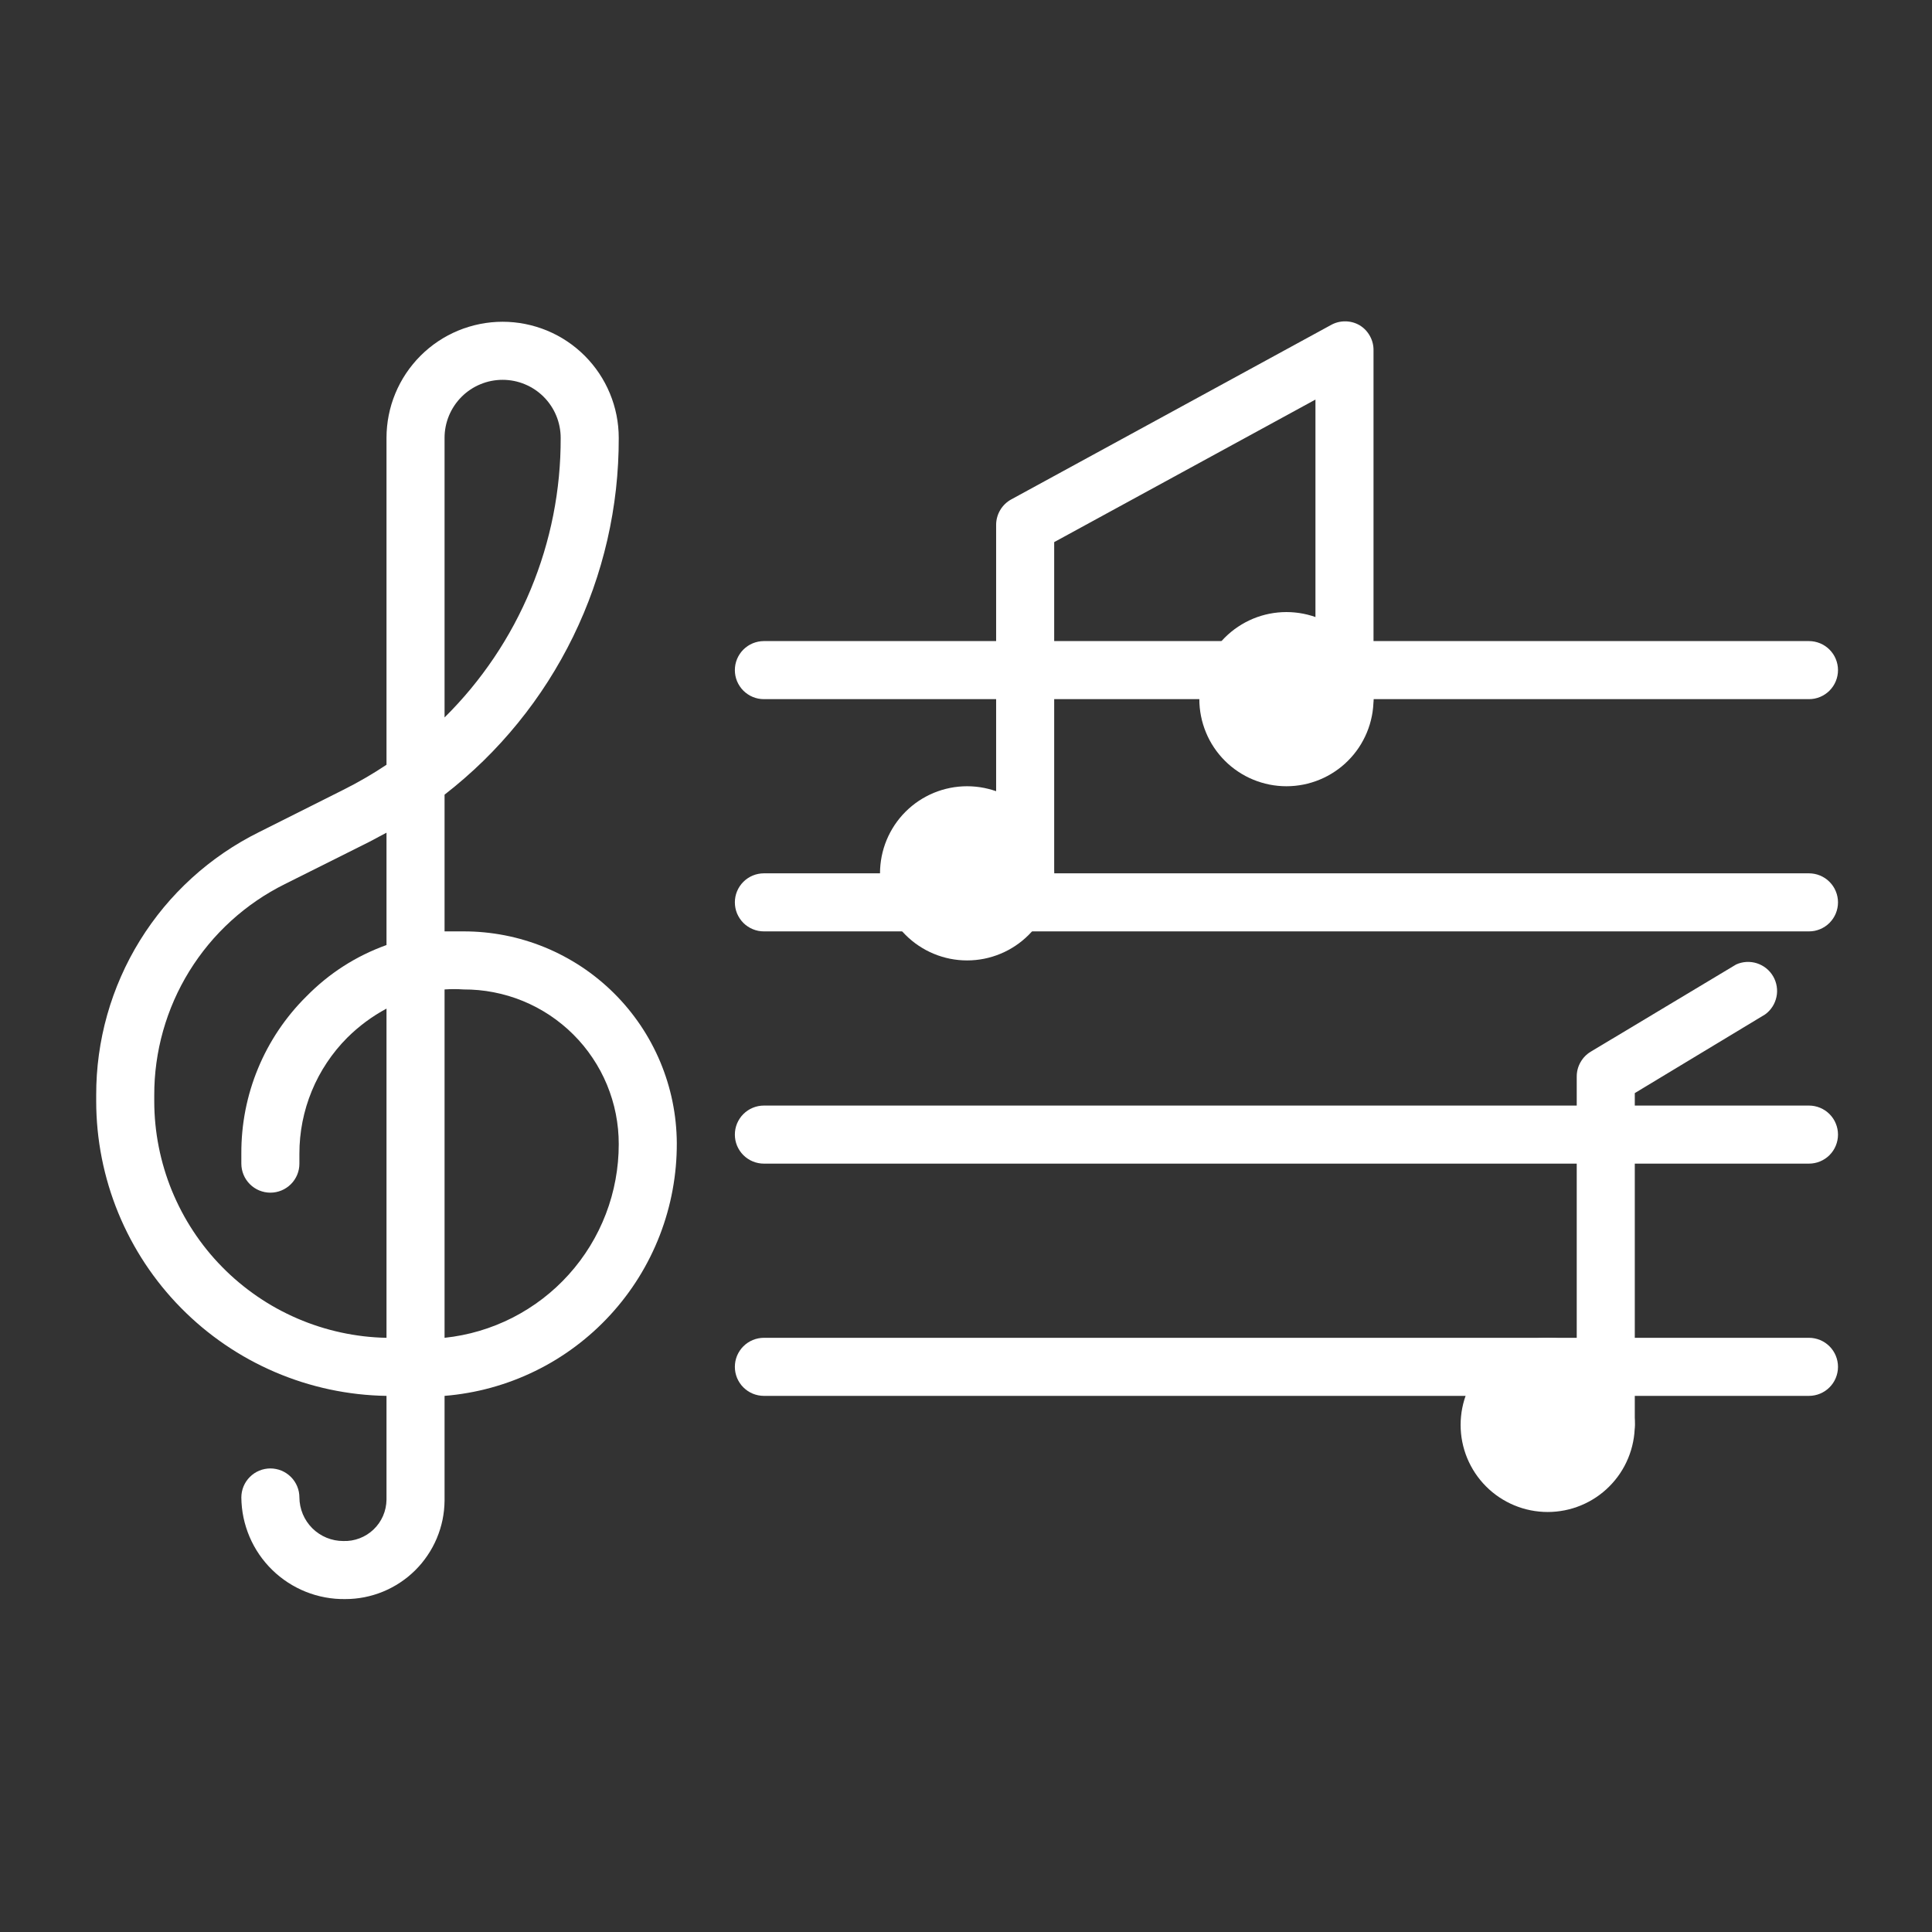
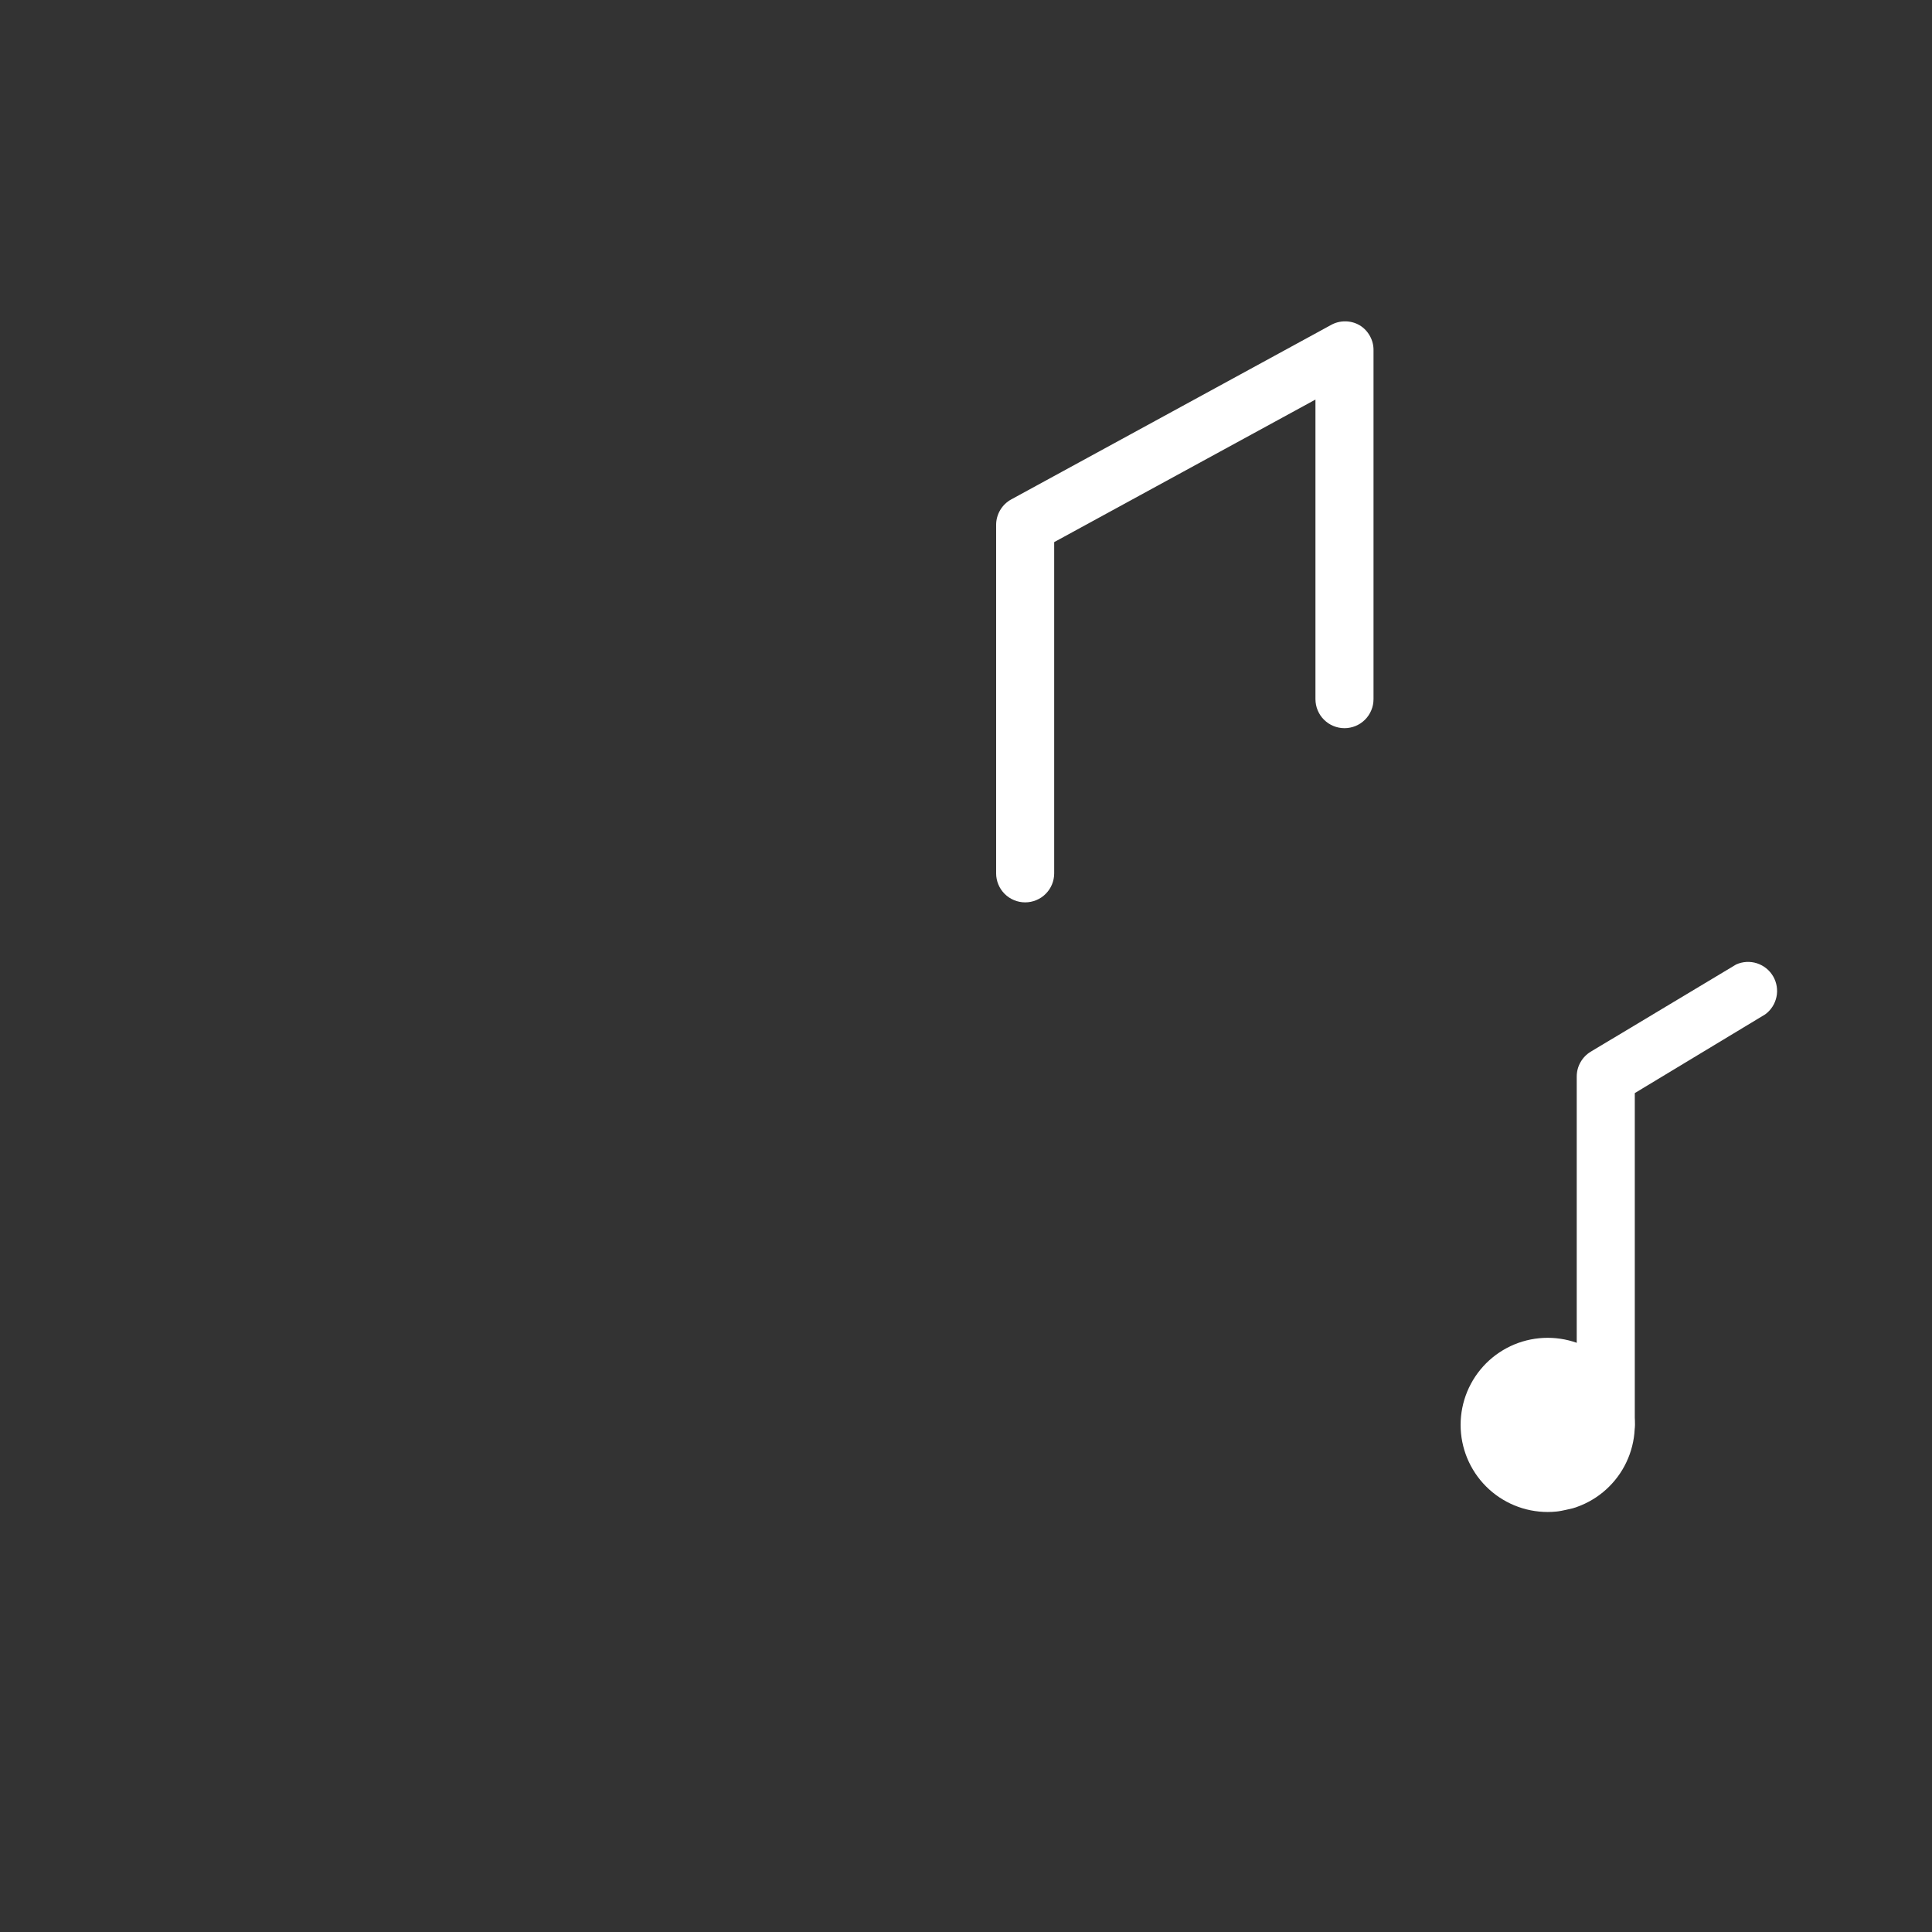
<svg xmlns="http://www.w3.org/2000/svg" width="500" zoomAndPan="magnify" viewBox="0 0 375 375" height="500" preserveAspectRatio="xMidYMid meet" version="1.0">
  <rect x="0" y="0" width="375" height="375" fill="#333333" stroke="none" />
  <defs>
    <clipPath id="d7886a9383">
      <path d="M 18 62 L 132 62 L 132 311 L 18 311 Z M 18 62 " clip-rule="nonzero" />
    </clipPath>
    <clipPath id="2a56c0b8ac">
      <path d="M 67.016 310.379 C 66.363 310.391 65.711 310.367 65.059 310.312 C 64.406 310.258 63.762 310.168 63.117 310.051 C 62.477 309.934 61.84 309.781 61.211 309.602 C 60.582 309.418 59.965 309.207 59.359 308.965 C 58.75 308.723 58.156 308.449 57.578 308.148 C 56.996 307.848 56.434 307.52 55.883 307.16 C 55.336 306.805 54.809 306.422 54.297 306.012 C 53.785 305.605 53.297 305.172 52.832 304.715 C 52.363 304.258 51.918 303.777 51.5 303.277 C 51.078 302.777 50.684 302.258 50.312 301.715 C 49.945 301.176 49.605 300.621 49.289 300.047 C 48.977 299.473 48.691 298.887 48.434 298.285 C 48.18 297.684 47.953 297.07 47.758 296.445 C 47.562 295.82 47.395 295.191 47.262 294.551 C 47.129 293.91 47.027 293.266 46.957 292.613 C 46.887 291.965 46.852 291.312 46.844 290.66 C 46.844 290.289 46.883 289.922 46.953 289.559 C 47.027 289.195 47.133 288.844 47.273 288.504 C 47.414 288.16 47.59 287.836 47.793 287.527 C 48 287.223 48.234 286.938 48.496 286.676 C 48.758 286.414 49.043 286.18 49.348 285.973 C 49.656 285.77 49.98 285.594 50.324 285.453 C 50.664 285.312 51.02 285.203 51.379 285.133 C 51.742 285.059 52.109 285.023 52.48 285.023 C 52.852 285.023 53.215 285.059 53.578 285.133 C 53.941 285.203 54.293 285.312 54.637 285.453 C 54.977 285.594 55.305 285.77 55.609 285.973 C 55.918 286.18 56.203 286.414 56.465 286.676 C 56.727 286.938 56.961 287.223 57.164 287.527 C 57.371 287.836 57.543 288.16 57.688 288.504 C 57.828 288.844 57.934 289.195 58.008 289.559 C 58.078 289.922 58.113 290.289 58.113 290.66 C 58.117 291.215 58.176 291.766 58.289 292.312 C 58.398 292.855 58.562 293.383 58.777 293.898 C 58.992 294.41 59.258 294.898 59.566 295.359 C 59.879 295.82 60.23 296.246 60.625 296.641 C 61.02 297.031 61.449 297.383 61.914 297.688 C 62.375 297.996 62.867 298.258 63.379 298.469 C 63.895 298.68 64.426 298.84 64.969 298.949 C 65.516 299.059 66.066 299.109 66.621 299.109 C 67.164 299.129 67.699 299.094 68.23 299.008 C 68.766 298.918 69.285 298.777 69.789 298.586 C 70.293 298.395 70.773 298.156 71.23 297.867 C 71.688 297.578 72.113 297.25 72.504 296.875 C 72.895 296.504 73.246 296.094 73.555 295.652 C 73.863 295.211 74.125 294.742 74.344 294.246 C 74.559 293.75 74.723 293.238 74.836 292.711 C 74.949 292.184 75.012 291.648 75.02 291.109 L 75.02 270.938 C 73.164 270.91 71.316 270.789 69.473 270.582 C 67.629 270.371 65.801 270.074 63.984 269.688 C 62.172 269.301 60.379 268.824 58.609 268.266 C 56.844 267.703 55.105 267.059 53.398 266.328 C 51.695 265.598 50.027 264.789 48.402 263.898 C 46.773 263.004 45.195 262.035 43.664 260.992 C 42.129 259.945 40.652 258.828 39.227 257.641 C 37.805 256.449 36.441 255.195 35.141 253.875 C 33.836 252.555 32.602 251.172 31.434 249.73 C 30.266 248.289 29.172 246.793 28.148 245.246 C 27.129 243.699 26.184 242.105 25.316 240.465 C 24.449 238.824 23.66 237.145 22.957 235.43 C 22.254 233.715 21.633 231.969 21.098 230.191 C 20.566 228.414 20.117 226.617 19.758 224.797 C 19.398 222.977 19.129 221.145 18.945 219.297 C 18.766 217.449 18.672 215.602 18.672 213.746 L 18.672 212.617 C 18.664 209.977 18.836 207.344 19.195 204.727 C 19.551 202.109 20.09 199.527 20.809 196.984 C 21.527 194.441 22.418 191.961 23.484 189.543 C 24.547 187.121 25.773 184.789 27.164 182.543 C 28.555 180.293 30.094 178.156 31.781 176.121 C 33.473 174.09 35.293 172.184 37.25 170.406 C 39.203 168.629 41.273 166.992 43.457 165.504 C 45.637 164.016 47.914 162.684 50.281 161.512 L 66.566 153.34 C 69.484 151.883 72.305 150.25 75.02 148.438 L 75.02 84.992 C 75.02 84.254 75.055 83.52 75.129 82.781 C 75.199 82.047 75.309 81.32 75.453 80.594 C 75.598 79.871 75.773 79.156 75.988 78.449 C 76.203 77.742 76.453 77.051 76.734 76.367 C 77.016 75.684 77.332 75.02 77.68 74.367 C 78.027 73.715 78.406 73.086 78.816 72.469 C 79.227 71.855 79.668 71.266 80.137 70.695 C 80.602 70.125 81.098 69.578 81.621 69.055 C 82.141 68.531 82.688 68.039 83.258 67.57 C 83.828 67.102 84.422 66.66 85.035 66.25 C 85.648 65.84 86.281 65.461 86.934 65.113 C 87.582 64.766 88.25 64.453 88.934 64.168 C 89.613 63.887 90.309 63.637 91.016 63.426 C 91.723 63.211 92.438 63.031 93.16 62.887 C 93.883 62.742 94.613 62.633 95.348 62.562 C 96.082 62.488 96.82 62.453 97.559 62.453 C 98.297 62.453 99.031 62.488 99.766 62.562 C 100.5 62.633 101.23 62.742 101.953 62.887 C 102.68 63.031 103.395 63.211 104.102 63.426 C 104.805 63.637 105.5 63.887 106.184 64.168 C 106.863 64.453 107.531 64.766 108.184 65.113 C 108.832 65.461 109.465 65.84 110.078 66.25 C 110.691 66.66 111.285 67.102 111.855 67.57 C 112.426 68.039 112.973 68.531 113.496 69.055 C 114.016 69.578 114.512 70.125 114.98 70.695 C 115.449 71.266 115.887 71.855 116.297 72.469 C 116.707 73.086 117.086 73.715 117.434 74.367 C 117.781 75.02 118.098 75.684 118.379 76.367 C 118.664 77.051 118.91 77.742 119.125 78.449 C 119.34 79.156 119.52 79.871 119.664 80.594 C 119.809 81.32 119.914 82.047 119.988 82.781 C 120.059 83.52 120.098 84.254 120.098 84.992 C 120.105 88.32 119.926 91.641 119.559 94.949 C 119.188 98.258 118.629 101.535 117.887 104.781 C 117.141 108.023 116.215 111.215 115.105 114.355 C 113.996 117.492 112.711 120.559 111.25 123.551 C 109.789 126.543 108.16 129.441 106.371 132.246 C 104.578 135.051 102.633 137.746 100.531 140.328 C 98.43 142.914 96.188 145.367 93.809 147.695 C 91.426 150.02 88.918 152.203 86.289 154.242 L 86.289 180.781 C 87.473 180.781 88.711 180.781 89.949 180.781 C 91.301 180.777 92.648 180.84 93.992 180.969 C 95.336 181.098 96.672 181.293 97.996 181.551 C 99.32 181.809 100.633 182.133 101.926 182.523 C 103.219 182.91 104.488 183.359 105.738 183.871 C 106.988 184.383 108.211 184.957 109.402 185.59 C 110.598 186.223 111.754 186.91 112.883 187.656 C 114.008 188.402 115.094 189.203 116.141 190.055 C 117.188 190.906 118.191 191.809 119.148 192.758 C 120.109 193.711 121.02 194.707 121.879 195.746 C 122.738 196.785 123.547 197.867 124.305 198.984 C 125.059 200.105 125.758 201.258 126.398 202.445 C 127.043 203.637 127.625 204.852 128.148 206.098 C 128.668 207.34 129.129 208.609 129.527 209.898 C 129.926 211.191 130.262 212.496 130.531 213.82 C 130.801 215.145 131.008 216.477 131.145 217.82 C 131.285 219.16 131.359 220.508 131.367 221.859 C 131.371 223.387 131.309 224.91 131.172 226.434 C 131.035 227.953 130.828 229.465 130.551 230.969 C 130.277 232.469 129.93 233.957 129.512 235.426 C 129.098 236.895 128.613 238.344 128.062 239.77 C 127.512 241.191 126.895 242.59 126.211 243.957 C 125.531 245.324 124.785 246.656 123.98 247.953 C 123.172 249.25 122.309 250.508 121.383 251.723 C 120.461 252.941 119.48 254.109 118.449 255.234 C 117.414 256.359 116.332 257.434 115.199 258.457 C 114.062 259.48 112.887 260.449 111.66 261.363 C 110.438 262.277 109.172 263.133 107.867 263.93 C 106.562 264.723 105.227 265.457 103.852 266.125 C 102.48 266.797 101.078 267.402 99.648 267.941 C 98.219 268.48 96.77 268.949 95.297 269.355 C 93.824 269.758 92.332 270.094 90.828 270.355 C 89.324 270.621 87.812 270.816 86.289 270.938 L 86.289 291.277 C 86.281 291.906 86.246 292.531 86.18 293.156 C 86.113 293.781 86.016 294.398 85.891 295.016 C 85.762 295.629 85.605 296.234 85.418 296.836 C 85.23 297.434 85.016 298.023 84.773 298.602 C 84.527 299.18 84.258 299.746 83.957 300.297 C 83.66 300.848 83.332 301.383 82.98 301.902 C 82.629 302.422 82.254 302.926 81.855 303.41 C 81.453 303.891 81.031 304.355 80.586 304.797 C 80.141 305.238 79.672 305.656 79.188 306.055 C 78.699 306.449 78.195 306.82 77.672 307.168 C 77.148 307.516 76.609 307.836 76.055 308.129 C 75.5 308.426 74.934 308.691 74.352 308.93 C 73.773 309.168 73.184 309.379 72.582 309.559 C 71.98 309.742 71.371 309.891 70.758 310.016 C 70.141 310.137 69.52 310.227 68.895 310.289 C 68.27 310.352 67.645 310.379 67.016 310.379 Z M 75.02 161.625 L 71.637 163.426 L 55.297 171.598 C 53.398 172.539 51.574 173.609 49.824 174.805 C 48.07 176.004 46.414 177.316 44.844 178.742 C 43.277 180.172 41.816 181.699 40.461 183.332 C 39.109 184.965 37.875 186.684 36.758 188.484 C 35.645 190.289 34.66 192.16 33.805 194.102 C 32.953 196.043 32.238 198.035 31.66 200.074 C 31.082 202.113 30.652 204.188 30.363 206.285 C 30.074 208.387 29.934 210.496 29.941 212.617 L 29.941 213.746 C 29.941 215.23 30.016 216.715 30.16 218.191 C 30.305 219.672 30.523 221.141 30.812 222.598 C 31.098 224.055 31.457 225.496 31.883 226.918 C 32.312 228.344 32.805 229.742 33.367 231.117 C 33.934 232.492 34.559 233.836 35.254 235.152 C 35.945 236.465 36.703 237.746 37.52 238.984 C 38.336 240.227 39.211 241.426 40.145 242.582 C 41.078 243.738 42.066 244.848 43.109 245.906 C 44.148 246.969 45.238 247.977 46.379 248.93 C 47.516 249.883 48.699 250.781 49.922 251.621 C 51.148 252.461 52.414 253.242 53.715 253.961 C 55.016 254.676 56.348 255.328 57.715 255.918 C 59.078 256.508 60.469 257.027 61.883 257.48 C 63.297 257.934 64.73 258.32 66.184 258.633 C 67.637 258.949 69.102 259.191 70.574 259.367 C 72.051 259.539 73.531 259.641 75.02 259.668 L 75.02 195.77 C 72.211 197.281 69.676 199.16 67.41 201.406 C 65.934 202.887 64.617 204.496 63.457 206.238 C 62.297 207.977 61.316 209.816 60.52 211.75 C 59.723 213.684 59.121 215.676 58.715 217.727 C 58.312 219.781 58.109 221.852 58.113 223.945 L 58.113 225.859 C 58.113 226.23 58.078 226.598 58.008 226.961 C 57.934 227.32 57.828 227.676 57.688 228.016 C 57.543 228.359 57.371 228.684 57.164 228.992 C 56.961 229.297 56.727 229.582 56.465 229.844 C 56.203 230.105 55.918 230.34 55.609 230.543 C 55.305 230.75 54.977 230.926 54.637 231.066 C 54.293 231.207 53.941 231.312 53.578 231.387 C 53.215 231.457 52.852 231.496 52.48 231.496 C 52.109 231.496 51.742 231.457 51.379 231.387 C 51.02 231.312 50.664 231.207 50.324 231.066 C 49.98 230.926 49.656 230.75 49.348 230.543 C 49.043 230.34 48.758 230.105 48.496 229.844 C 48.234 229.582 48 229.297 47.793 228.988 C 47.59 228.684 47.414 228.359 47.273 228.016 C 47.133 227.676 47.027 227.32 46.953 226.961 C 46.883 226.598 46.844 226.23 46.844 225.859 L 46.844 223.887 C 46.832 221.055 47.098 218.25 47.641 215.469 C 48.188 212.691 49 209.992 50.086 207.375 C 51.168 204.758 52.5 202.273 54.078 199.922 C 55.66 197.57 57.453 195.398 59.469 193.402 C 63.895 188.898 69.078 185.574 75.02 183.43 Z M 86.289 192.051 L 86.289 259.668 C 87.438 259.547 88.578 259.375 89.711 259.148 C 90.844 258.926 91.961 258.648 93.07 258.32 C 94.176 257.992 95.266 257.613 96.34 257.184 C 97.41 256.758 98.461 256.281 99.492 255.758 C 100.52 255.23 101.523 254.66 102.496 254.043 C 103.473 253.43 104.422 252.77 105.336 252.066 C 106.254 251.363 107.133 250.617 107.98 249.836 C 108.828 249.051 109.641 248.23 110.41 247.371 C 111.184 246.512 111.914 245.621 112.605 244.695 C 113.297 243.77 113.941 242.812 114.547 241.828 C 115.148 240.844 115.703 239.832 116.215 238.797 C 116.723 237.762 117.188 236.703 117.598 235.625 C 118.012 234.547 118.375 233.453 118.688 232.34 C 119 231.23 119.262 230.105 119.469 228.969 C 119.68 227.836 119.836 226.691 119.941 225.543 C 120.047 224.391 120.098 223.238 120.098 222.086 C 120.098 221.098 120.051 220.113 119.957 219.133 C 119.859 218.148 119.719 217.176 119.527 216.207 C 119.336 215.238 119.098 214.285 118.809 213.34 C 118.523 212.395 118.191 211.469 117.816 210.555 C 117.438 209.645 117.016 208.754 116.551 207.883 C 116.086 207.016 115.578 206.172 115.027 205.352 C 114.48 204.531 113.891 203.738 113.266 202.977 C 112.637 202.215 111.977 201.488 111.277 200.793 C 110.578 200.094 109.848 199.434 109.082 198.812 C 108.32 198.188 107.527 197.602 106.703 197.055 C 105.883 196.512 105.035 196.008 104.164 195.543 C 103.293 195.082 102.398 194.664 101.488 194.289 C 100.574 193.914 99.645 193.586 98.699 193.305 C 97.754 193.023 96.797 192.789 95.828 192.602 C 94.859 192.41 93.887 192.273 92.902 192.18 C 91.922 192.09 90.938 192.047 89.949 192.051 C 88.73 191.965 87.508 191.965 86.289 192.051 Z M 97.559 73.723 C 96.816 73.723 96.086 73.797 95.359 73.938 C 94.633 74.082 93.93 74.297 93.246 74.582 C 92.562 74.863 91.91 75.211 91.297 75.621 C 90.68 76.031 90.113 76.5 89.59 77.023 C 89.066 77.547 88.598 78.117 88.188 78.73 C 87.777 79.348 87.43 79.996 87.145 80.68 C 86.863 81.363 86.648 82.066 86.504 82.793 C 86.359 83.52 86.289 84.254 86.289 84.992 L 86.289 139.254 C 88.078 137.484 89.773 135.633 91.379 133.695 C 92.98 131.754 94.488 129.742 95.891 127.656 C 97.297 125.57 98.594 123.418 99.785 121.199 C 100.973 118.984 102.051 116.715 103.016 114.391 C 103.98 112.066 104.828 109.703 105.559 107.293 C 106.289 104.887 106.898 102.449 107.387 99.98 C 107.875 97.512 108.238 95.027 108.48 92.523 C 108.719 90.02 108.836 87.508 108.828 84.992 C 108.828 84.254 108.754 83.52 108.609 82.793 C 108.465 82.066 108.254 81.363 107.969 80.68 C 107.688 79.996 107.34 79.348 106.926 78.73 C 106.516 78.117 106.051 77.547 105.527 77.023 C 105.004 76.5 104.434 76.031 103.82 75.621 C 103.203 75.211 102.555 74.863 101.871 74.582 C 101.188 74.297 100.48 74.082 99.758 73.938 C 99.031 73.797 98.297 73.723 97.559 73.723 Z M 97.559 73.723 " clip-rule="nonzero" />
    </clipPath>
    <clipPath id="d3a12cb26f">
      <path d="M 170 152 L 205 152 L 205 187 L 170 187 Z M 170 152 " clip-rule="nonzero" />
    </clipPath>
    <clipPath id="7e590dba3d">
-       <path d="M 204.617 169.512 C 204.617 170.066 204.59 170.617 204.535 171.168 C 204.48 171.719 204.398 172.27 204.293 172.812 C 204.184 173.355 204.051 173.891 203.891 174.418 C 203.727 174.949 203.543 175.469 203.332 175.98 C 203.117 176.492 202.883 176.992 202.621 177.48 C 202.359 177.969 202.074 178.445 201.77 178.902 C 201.461 179.363 201.133 179.809 200.781 180.238 C 200.43 180.664 200.059 181.074 199.664 181.465 C 199.273 181.855 198.863 182.23 198.438 182.578 C 198.008 182.93 197.566 183.262 197.105 183.566 C 196.645 183.875 196.168 184.16 195.68 184.422 C 195.191 184.684 194.691 184.918 194.184 185.129 C 193.672 185.344 193.148 185.527 192.621 185.688 C 192.09 185.852 191.555 185.984 191.012 186.094 C 190.469 186.199 189.922 186.281 189.371 186.336 C 188.82 186.391 188.266 186.418 187.711 186.418 C 187.16 186.418 186.605 186.391 186.055 186.336 C 185.504 186.281 184.957 186.199 184.414 186.094 C 183.871 185.984 183.336 185.852 182.805 185.688 C 182.277 185.527 181.754 185.344 181.242 185.129 C 180.73 184.918 180.234 184.684 179.746 184.422 C 179.258 184.16 178.781 183.875 178.32 183.566 C 177.859 183.262 177.418 182.93 176.988 182.578 C 176.562 182.23 176.152 181.855 175.762 181.465 C 175.367 181.074 174.996 180.664 174.645 180.238 C 174.293 179.809 173.965 179.363 173.656 178.902 C 173.352 178.445 173.066 177.969 172.805 177.48 C 172.543 176.992 172.309 176.492 172.094 175.98 C 171.883 175.469 171.699 174.949 171.535 174.418 C 171.375 173.891 171.242 173.355 171.133 172.812 C 171.027 172.27 170.945 171.719 170.891 171.168 C 170.836 170.617 170.809 170.066 170.809 169.512 C 170.809 168.961 170.836 168.406 170.891 167.855 C 170.945 167.305 171.027 166.758 171.133 166.215 C 171.242 165.672 171.375 165.137 171.535 164.605 C 171.699 164.074 171.883 163.555 172.094 163.043 C 172.309 162.531 172.543 162.031 172.805 161.543 C 173.066 161.055 173.352 160.582 173.656 160.121 C 173.965 159.66 174.293 159.219 174.645 158.789 C 174.996 158.359 175.367 157.953 175.762 157.559 C 176.152 157.168 176.562 156.797 176.988 156.445 C 177.418 156.094 177.859 155.766 178.32 155.457 C 178.781 155.148 179.258 154.867 179.746 154.605 C 180.234 154.344 180.73 154.105 181.242 153.895 C 181.754 153.684 182.277 153.496 182.805 153.336 C 183.336 153.176 183.871 153.043 184.414 152.934 C 184.957 152.824 185.504 152.746 186.055 152.691 C 186.605 152.637 187.16 152.609 187.711 152.609 C 188.266 152.609 188.82 152.637 189.371 152.691 C 189.922 152.746 190.469 152.824 191.012 152.934 C 191.555 153.043 192.09 153.176 192.621 153.336 C 193.148 153.496 193.672 153.684 194.184 153.895 C 194.691 154.105 195.191 154.344 195.68 154.605 C 196.168 154.867 196.645 155.148 197.105 155.457 C 197.566 155.766 198.008 156.094 198.438 156.445 C 198.863 156.797 199.273 157.168 199.664 157.559 C 200.059 157.953 200.43 158.359 200.781 158.789 C 201.133 159.219 201.461 159.66 201.77 160.121 C 202.074 160.582 202.359 161.055 202.621 161.543 C 202.883 162.031 203.117 162.531 203.332 163.043 C 203.543 163.555 203.727 164.074 203.891 164.605 C 204.051 165.137 204.184 165.672 204.293 166.215 C 204.398 166.758 204.48 167.305 204.535 167.855 C 204.59 168.406 204.617 168.961 204.617 169.512 Z M 204.617 169.512 " clip-rule="nonzero" />
-     </clipPath>
+       </clipPath>
    <clipPath id="c2505183e0">
-       <path d="M 232 118 L 267 118 L 267 153 L 232 153 Z M 232 118 " clip-rule="nonzero" />
-     </clipPath>
+       </clipPath>
    <clipPath id="49ac45fd94">
      <path d="M 266.598 135.703 C 266.598 136.258 266.57 136.809 266.516 137.363 C 266.465 137.914 266.383 138.461 266.273 139.004 C 266.164 139.547 266.031 140.082 265.871 140.613 C 265.711 141.141 265.523 141.66 265.312 142.172 C 265.102 142.684 264.863 143.184 264.602 143.672 C 264.34 144.16 264.059 144.637 263.75 145.098 C 263.441 145.555 263.113 146 262.762 146.43 C 262.41 146.855 262.039 147.266 261.648 147.656 C 261.258 148.051 260.848 148.422 260.418 148.773 C 259.992 149.121 259.547 149.453 259.086 149.758 C 258.625 150.066 258.152 150.352 257.664 150.613 C 257.176 150.875 256.676 151.109 256.164 151.32 C 255.652 151.535 255.133 151.719 254.602 151.879 C 254.07 152.043 253.535 152.176 252.992 152.285 C 252.449 152.391 251.902 152.473 251.352 152.527 C 250.801 152.582 250.25 152.609 249.695 152.609 C 249.141 152.609 248.59 152.582 248.039 152.527 C 247.488 152.473 246.941 152.391 246.398 152.285 C 245.855 152.176 245.316 152.043 244.789 151.879 C 244.258 151.719 243.738 151.535 243.227 151.32 C 242.715 151.109 242.215 150.875 241.727 150.613 C 241.238 150.352 240.762 150.066 240.305 149.758 C 239.844 149.453 239.398 149.121 238.973 148.773 C 238.543 148.422 238.133 148.051 237.742 147.656 C 237.352 147.266 236.98 146.855 236.629 146.43 C 236.277 146 235.945 145.555 235.641 145.098 C 235.332 144.637 235.047 144.16 234.785 143.672 C 234.527 143.184 234.289 142.684 234.078 142.172 C 233.867 141.66 233.68 141.141 233.52 140.613 C 233.359 140.082 233.223 139.547 233.117 139.004 C 233.008 138.461 232.926 137.914 232.871 137.363 C 232.816 136.809 232.789 136.258 232.789 135.703 C 232.789 135.152 232.816 134.598 232.871 134.047 C 232.926 133.496 233.008 132.949 233.117 132.406 C 233.223 131.863 233.359 131.328 233.52 130.797 C 233.68 130.27 233.867 129.746 234.078 129.234 C 234.289 128.723 234.527 128.223 234.785 127.734 C 235.047 127.246 235.332 126.773 235.641 126.312 C 235.945 125.852 236.277 125.41 236.629 124.98 C 236.98 124.551 237.352 124.145 237.742 123.75 C 238.133 123.359 238.543 122.988 238.973 122.637 C 239.398 122.285 239.844 121.957 240.305 121.648 C 240.762 121.34 241.238 121.059 241.727 120.797 C 242.215 120.535 242.715 120.301 243.227 120.086 C 243.738 119.875 244.258 119.688 244.789 119.527 C 245.316 119.367 245.855 119.234 246.398 119.125 C 246.941 119.016 247.488 118.938 248.039 118.883 C 248.59 118.828 249.141 118.801 249.695 118.801 C 250.25 118.801 250.801 118.828 251.352 118.883 C 251.902 118.938 252.449 119.016 252.992 119.125 C 253.535 119.234 254.07 119.367 254.602 119.527 C 255.133 119.688 255.652 119.875 256.164 120.086 C 256.676 120.301 257.176 120.535 257.664 120.797 C 258.152 121.059 258.625 121.34 259.086 121.648 C 259.547 121.957 259.992 122.285 260.418 122.637 C 260.848 122.988 261.258 123.359 261.648 123.75 C 262.039 124.145 262.41 124.551 262.762 124.98 C 263.113 125.41 263.441 125.852 263.75 126.312 C 264.059 126.773 264.34 127.246 264.602 127.734 C 264.863 128.223 265.102 128.723 265.312 129.234 C 265.523 129.746 265.711 130.27 265.871 130.797 C 266.031 131.328 266.164 131.863 266.273 132.406 C 266.383 132.949 266.465 133.496 266.516 134.047 C 266.57 134.598 266.598 135.152 266.598 135.703 Z M 266.598 135.703 " clip-rule="nonzero" />
    </clipPath>
    <clipPath id="aa2bc7f321">
      <path d="M 283 259 L 318 259 L 318 294 L 283 294 Z M 283 259 " clip-rule="nonzero" />
    </clipPath>
    <clipPath id="bb68e203d0">
-       <path d="M 317.312 276.57 C 317.312 277.125 317.285 277.68 317.23 278.23 C 317.176 278.781 317.094 279.328 316.984 279.871 C 316.879 280.414 316.742 280.949 316.582 281.48 C 316.422 282.008 316.234 282.531 316.023 283.043 C 315.812 283.551 315.574 284.051 315.316 284.539 C 315.055 285.027 314.77 285.504 314.461 285.965 C 314.156 286.426 313.824 286.867 313.473 287.297 C 313.121 287.723 312.75 288.133 312.359 288.523 C 311.969 288.918 311.559 289.289 311.129 289.641 C 310.703 289.992 310.258 290.32 309.797 290.629 C 309.34 290.934 308.863 291.219 308.375 291.48 C 307.887 291.742 307.387 291.977 306.875 292.191 C 306.363 292.402 305.844 292.586 305.312 292.75 C 304.785 292.91 304.246 293.043 303.703 293.152 C 303.16 293.258 302.613 293.34 302.062 293.395 C 301.512 293.449 300.961 293.477 300.406 293.477 C 299.852 293.477 299.301 293.449 298.75 293.395 C 298.199 293.34 297.652 293.258 297.109 293.152 C 296.566 293.043 296.031 292.91 295.5 292.75 C 294.969 292.586 294.449 292.402 293.938 292.191 C 293.426 291.977 292.926 291.742 292.438 291.48 C 291.949 291.219 291.477 290.934 291.016 290.629 C 290.555 290.32 290.109 289.992 289.684 289.641 C 289.254 289.289 288.844 288.918 288.453 288.523 C 288.062 288.133 287.691 287.723 287.34 287.297 C 286.988 286.867 286.66 286.426 286.352 285.965 C 286.043 285.504 285.762 285.027 285.5 284.539 C 285.238 284.051 285 283.551 284.789 283.043 C 284.578 282.531 284.391 282.008 284.23 281.48 C 284.07 280.949 283.938 280.414 283.828 279.871 C 283.719 279.328 283.637 278.781 283.586 278.23 C 283.531 277.68 283.504 277.125 283.504 276.57 C 283.504 276.02 283.531 275.465 283.586 274.914 C 283.637 274.363 283.719 273.816 283.828 273.273 C 283.938 272.73 284.07 272.195 284.23 271.664 C 284.391 271.137 284.578 270.613 284.789 270.102 C 285 269.59 285.238 269.094 285.5 268.605 C 285.762 268.117 286.043 267.641 286.352 267.18 C 286.66 266.719 286.988 266.277 287.34 265.848 C 287.691 265.422 288.062 265.012 288.453 264.617 C 288.844 264.227 289.254 263.855 289.684 263.504 C 290.109 263.152 290.555 262.824 291.016 262.516 C 291.477 262.211 291.949 261.926 292.438 261.664 C 292.926 261.402 293.426 261.168 293.938 260.953 C 294.449 260.742 294.969 260.555 295.5 260.395 C 296.031 260.234 296.566 260.102 297.109 259.992 C 297.652 259.887 298.199 259.805 298.75 259.75 C 299.301 259.695 299.852 259.668 300.406 259.668 C 300.961 259.668 301.512 259.695 302.062 259.75 C 302.613 259.805 303.16 259.887 303.703 259.992 C 304.246 260.102 304.785 260.234 305.312 260.395 C 305.844 260.555 306.363 260.742 306.875 260.953 C 307.387 261.168 307.887 261.402 308.375 261.664 C 308.863 261.926 309.34 262.211 309.797 262.516 C 310.258 262.824 310.703 263.152 311.129 263.504 C 311.559 263.855 311.969 264.227 312.359 264.617 C 312.75 265.012 313.121 265.422 313.473 265.848 C 313.824 266.277 314.156 266.719 314.461 267.18 C 314.77 267.641 315.055 268.117 315.316 268.605 C 315.574 269.094 315.812 269.59 316.023 270.102 C 316.234 270.613 316.422 271.137 316.582 271.664 C 316.742 272.195 316.879 272.73 316.984 273.273 C 317.094 273.816 317.176 274.363 317.23 274.914 C 317.285 275.465 317.312 276.02 317.312 276.57 Z M 317.312 276.57 " clip-rule="nonzero" />
+       <path d="M 317.312 276.57 C 317.312 277.125 317.285 277.68 317.23 278.23 C 317.176 278.781 317.094 279.328 316.984 279.871 C 316.879 280.414 316.742 280.949 316.582 281.48 C 316.422 282.008 316.234 282.531 316.023 283.043 C 315.812 283.551 315.574 284.051 315.316 284.539 C 315.055 285.027 314.77 285.504 314.461 285.965 C 314.156 286.426 313.824 286.867 313.473 287.297 C 313.121 287.723 312.75 288.133 312.359 288.523 C 311.969 288.918 311.559 289.289 311.129 289.641 C 310.703 289.992 310.258 290.32 309.797 290.629 C 309.34 290.934 308.863 291.219 308.375 291.48 C 307.887 291.742 307.387 291.977 306.875 292.191 C 306.363 292.402 305.844 292.586 305.312 292.75 C 303.16 293.258 302.613 293.34 302.062 293.395 C 301.512 293.449 300.961 293.477 300.406 293.477 C 299.852 293.477 299.301 293.449 298.75 293.395 C 298.199 293.34 297.652 293.258 297.109 293.152 C 296.566 293.043 296.031 292.91 295.5 292.75 C 294.969 292.586 294.449 292.402 293.938 292.191 C 293.426 291.977 292.926 291.742 292.438 291.48 C 291.949 291.219 291.477 290.934 291.016 290.629 C 290.555 290.32 290.109 289.992 289.684 289.641 C 289.254 289.289 288.844 288.918 288.453 288.523 C 288.062 288.133 287.691 287.723 287.34 287.297 C 286.988 286.867 286.66 286.426 286.352 285.965 C 286.043 285.504 285.762 285.027 285.5 284.539 C 285.238 284.051 285 283.551 284.789 283.043 C 284.578 282.531 284.391 282.008 284.23 281.48 C 284.07 280.949 283.938 280.414 283.828 279.871 C 283.719 279.328 283.637 278.781 283.586 278.23 C 283.531 277.68 283.504 277.125 283.504 276.57 C 283.504 276.02 283.531 275.465 283.586 274.914 C 283.637 274.363 283.719 273.816 283.828 273.273 C 283.938 272.73 284.07 272.195 284.23 271.664 C 284.391 271.137 284.578 270.613 284.789 270.102 C 285 269.59 285.238 269.094 285.5 268.605 C 285.762 268.117 286.043 267.641 286.352 267.18 C 286.66 266.719 286.988 266.277 287.34 265.848 C 287.691 265.422 288.062 265.012 288.453 264.617 C 288.844 264.227 289.254 263.855 289.684 263.504 C 290.109 263.152 290.555 262.824 291.016 262.516 C 291.477 262.211 291.949 261.926 292.438 261.664 C 292.926 261.402 293.426 261.168 293.938 260.953 C 294.449 260.742 294.969 260.555 295.5 260.395 C 296.031 260.234 296.566 260.102 297.109 259.992 C 297.652 259.887 298.199 259.805 298.75 259.75 C 299.301 259.695 299.852 259.668 300.406 259.668 C 300.961 259.668 301.512 259.695 302.062 259.75 C 302.613 259.805 303.16 259.887 303.703 259.992 C 304.246 260.102 304.785 260.234 305.312 260.395 C 305.844 260.555 306.363 260.742 306.875 260.953 C 307.387 261.168 307.887 261.402 308.375 261.664 C 308.863 261.926 309.34 262.211 309.797 262.516 C 310.258 262.824 310.703 263.152 311.129 263.504 C 311.559 263.855 311.969 264.227 312.359 264.617 C 312.75 265.012 313.121 265.422 313.473 265.848 C 313.824 266.277 314.156 266.719 314.461 267.18 C 314.77 267.641 315.055 268.117 315.316 268.605 C 315.574 269.094 315.812 269.59 316.023 270.102 C 316.234 270.613 316.422 271.137 316.582 271.664 C 316.742 272.195 316.879 272.73 316.984 273.273 C 317.094 273.816 317.176 274.363 317.23 274.914 C 317.285 275.465 317.312 276.02 317.312 276.57 Z M 317.312 276.57 " clip-rule="nonzero" />
    </clipPath>
  </defs>
  <g clip-path="url(#d7886a9383)">
    <g clip-path="url(#2a56c0b8ac)">
-       <path fill="#ffffff" d="M 18.664 62.453 L 18.664 310.391 L 131.371 310.391 L 131.371 62.453 Z M 18.664 62.453 " fill-opacity="1" fill-rule="nonzero" />
-     </g>
+       </g>
  </g>
-   <path fill="#ffffff" d="M 351.121 124.434 L 148.27 124.434 C 147.898 124.434 147.535 124.473 147.172 124.543 C 146.809 124.617 146.457 124.723 146.113 124.863 C 145.773 125.004 145.445 125.18 145.141 125.383 C 144.832 125.59 144.547 125.824 144.285 126.086 C 144.023 126.348 143.789 126.633 143.586 126.938 C 143.379 127.246 143.207 127.57 143.062 127.914 C 142.922 128.254 142.816 128.609 142.742 128.969 C 142.672 129.332 142.637 129.699 142.637 130.07 C 142.637 130.441 142.672 130.805 142.742 131.168 C 142.816 131.531 142.922 131.883 143.062 132.227 C 143.207 132.566 143.379 132.895 143.586 133.199 C 143.789 133.508 144.023 133.793 144.285 134.055 C 144.547 134.316 144.832 134.551 145.141 134.754 C 145.445 134.961 145.773 135.133 146.113 135.277 C 146.457 135.418 146.809 135.523 147.172 135.598 C 147.535 135.668 147.898 135.703 148.27 135.703 L 351.121 135.703 C 351.488 135.703 351.855 135.668 352.219 135.598 C 352.582 135.523 352.934 135.418 353.277 135.277 C 353.617 135.133 353.941 134.961 354.25 134.754 C 354.559 134.551 354.844 134.316 355.105 134.055 C 355.363 133.793 355.598 133.508 355.805 133.199 C 356.012 132.895 356.184 132.566 356.324 132.227 C 356.465 131.883 356.574 131.531 356.645 131.168 C 356.719 130.805 356.754 130.441 356.754 130.07 C 356.754 129.699 356.719 129.332 356.645 128.969 C 356.574 128.609 356.465 128.254 356.324 127.914 C 356.184 127.57 356.012 127.246 355.805 126.938 C 355.598 126.633 355.363 126.348 355.105 126.086 C 354.844 125.824 354.559 125.59 354.25 125.383 C 353.941 125.18 353.617 125.004 353.277 124.863 C 352.934 124.723 352.582 124.617 352.219 124.543 C 351.855 124.473 351.488 124.434 351.121 124.434 Z M 351.121 169.512 L 148.27 169.512 C 147.898 169.512 147.535 169.551 147.172 169.621 C 146.809 169.691 146.457 169.801 146.113 169.941 C 145.773 170.082 145.445 170.258 145.141 170.461 C 144.832 170.668 144.547 170.902 144.285 171.164 C 144.023 171.426 143.789 171.711 143.586 172.016 C 143.379 172.324 143.207 172.648 143.062 172.992 C 142.922 173.332 142.816 173.684 142.742 174.047 C 142.672 174.41 142.637 174.777 142.637 175.148 C 142.637 175.516 142.672 175.883 142.742 176.246 C 142.816 176.609 142.922 176.961 143.062 177.305 C 143.207 177.645 143.379 177.969 143.586 178.277 C 143.789 178.586 144.023 178.871 144.285 179.133 C 144.547 179.395 144.832 179.629 145.141 179.832 C 145.445 180.039 145.773 180.211 146.113 180.352 C 146.457 180.496 146.809 180.602 147.172 180.676 C 147.535 180.746 147.898 180.781 148.27 180.781 L 351.121 180.781 C 351.488 180.781 351.855 180.746 352.219 180.676 C 352.582 180.602 352.934 180.496 353.277 180.352 C 353.617 180.211 353.941 180.039 354.25 179.832 C 354.559 179.629 354.844 179.395 355.105 179.133 C 355.363 178.871 355.598 178.586 355.805 178.277 C 356.012 177.969 356.184 177.645 356.324 177.305 C 356.465 176.961 356.574 176.609 356.645 176.246 C 356.719 175.883 356.754 175.516 356.754 175.148 C 356.754 174.777 356.719 174.41 356.645 174.047 C 356.574 173.684 356.465 173.332 356.324 172.992 C 356.184 172.648 356.012 172.324 355.805 172.016 C 355.598 171.711 355.363 171.426 355.105 171.164 C 354.844 170.902 354.559 170.668 354.25 170.461 C 353.941 170.258 353.617 170.082 353.277 169.941 C 352.934 169.801 352.582 169.691 352.219 169.621 C 351.855 169.551 351.488 169.512 351.121 169.512 Z M 351.121 225.859 L 148.27 225.859 C 147.898 225.859 147.535 225.824 147.172 225.75 C 146.809 225.68 146.457 225.574 146.113 225.43 C 145.773 225.289 145.445 225.117 145.141 224.91 C 144.832 224.703 144.547 224.473 144.285 224.211 C 144.023 223.949 143.789 223.664 143.586 223.355 C 143.379 223.047 143.207 222.723 143.062 222.383 C 142.922 222.039 142.816 221.688 142.742 221.324 C 142.672 220.961 142.637 220.594 142.637 220.227 C 142.637 219.855 142.672 219.488 142.742 219.125 C 142.816 218.762 142.922 218.41 143.062 218.07 C 143.207 217.727 143.379 217.402 143.586 217.094 C 143.789 216.785 144.023 216.504 144.285 216.242 C 144.547 215.98 144.832 215.746 145.141 215.539 C 145.445 215.336 145.773 215.16 146.113 215.02 C 146.457 214.879 146.809 214.77 147.172 214.699 C 147.535 214.625 147.898 214.59 148.27 214.59 L 351.121 214.59 C 351.488 214.59 351.855 214.625 352.219 214.699 C 352.582 214.77 352.934 214.879 353.277 215.02 C 353.617 215.16 353.941 215.336 354.25 215.539 C 354.559 215.746 354.844 215.98 355.105 216.242 C 355.363 216.504 355.598 216.785 355.805 217.094 C 356.012 217.402 356.184 217.727 356.324 218.07 C 356.465 218.41 356.574 218.762 356.645 219.125 C 356.719 219.488 356.754 219.855 356.754 220.227 C 356.754 220.594 356.719 220.961 356.645 221.324 C 356.574 221.688 356.465 222.039 356.324 222.383 C 356.184 222.723 356.012 223.047 355.805 223.355 C 355.598 223.664 355.363 223.949 355.105 224.211 C 354.844 224.473 354.559 224.703 354.25 224.91 C 353.941 225.117 353.617 225.289 353.277 225.43 C 352.934 225.574 352.582 225.68 352.219 225.75 C 351.855 225.824 351.488 225.859 351.121 225.859 Z M 351.121 259.668 L 148.27 259.668 C 147.898 259.668 147.535 259.703 147.172 259.777 C 146.809 259.848 146.457 259.957 146.113 260.098 C 145.773 260.238 145.445 260.41 145.141 260.617 C 144.832 260.824 144.547 261.059 144.285 261.32 C 144.023 261.578 143.789 261.863 143.586 262.172 C 143.379 262.48 143.207 262.805 143.062 263.145 C 142.922 263.488 142.816 263.84 142.742 264.203 C 142.672 264.566 142.637 264.934 142.637 265.301 C 142.637 265.672 142.672 266.039 142.742 266.402 C 142.816 266.766 142.922 267.117 143.062 267.461 C 143.207 267.801 143.379 268.125 143.586 268.434 C 143.789 268.742 144.023 269.027 144.285 269.285 C 144.547 269.547 144.832 269.781 145.141 269.988 C 145.445 270.191 145.773 270.367 146.113 270.508 C 146.457 270.648 146.809 270.758 147.172 270.828 C 147.535 270.902 147.898 270.938 148.27 270.938 L 351.121 270.938 C 351.488 270.938 351.855 270.902 352.219 270.828 C 352.582 270.758 352.934 270.648 353.277 270.508 C 353.617 270.367 353.941 270.191 354.25 269.988 C 354.559 269.781 354.844 269.547 355.105 269.285 C 355.363 269.027 355.598 268.742 355.805 268.434 C 356.012 268.125 356.184 267.801 356.324 267.461 C 356.465 267.117 356.574 266.766 356.645 266.402 C 356.719 266.039 356.754 265.672 356.754 265.301 C 356.754 264.934 356.719 264.566 356.645 264.203 C 356.574 263.84 356.465 263.488 356.324 263.145 C 356.184 262.805 356.012 262.48 355.805 262.172 C 355.598 261.863 355.363 261.578 355.105 261.32 C 354.844 261.059 354.559 260.824 354.25 260.617 C 353.941 260.41 353.617 260.238 353.277 260.098 C 352.934 259.957 352.582 259.848 352.219 259.777 C 351.855 259.703 351.488 259.668 351.121 259.668 Z M 351.121 259.668 " fill-opacity="1" fill-rule="nonzero" />
  <path fill="#ffffff" d="M 198.98 175.148 C 198.613 175.148 198.246 175.113 197.883 175.039 C 197.52 174.969 197.168 174.859 196.824 174.719 C 196.484 174.578 196.16 174.402 195.852 174.199 C 195.543 173.992 195.258 173.758 194.996 173.496 C 194.734 173.234 194.504 172.949 194.297 172.645 C 194.09 172.336 193.918 172.012 193.777 171.668 C 193.637 171.328 193.527 170.977 193.457 170.613 C 193.383 170.25 193.348 169.883 193.348 169.512 L 193.348 101.895 C 193.348 101.391 193.41 100.891 193.547 100.402 C 193.68 99.914 193.875 99.449 194.133 99.016 C 194.391 98.578 194.699 98.184 195.062 97.832 C 195.43 97.48 195.832 97.18 196.277 96.938 L 258.258 63.129 C 259.133 62.625 260.07 62.375 261.078 62.375 C 262.082 62.375 263.023 62.625 263.895 63.129 C 264.758 63.652 265.43 64.359 265.914 65.246 C 266.395 66.133 266.625 67.078 266.598 68.09 L 266.598 135.703 C 266.598 136.074 266.562 136.441 266.492 136.805 C 266.418 137.168 266.312 137.52 266.168 137.859 C 266.027 138.203 265.855 138.527 265.648 138.836 C 265.445 139.145 265.211 139.426 264.949 139.688 C 264.688 139.949 264.402 140.184 264.094 140.391 C 263.785 140.594 263.461 140.77 263.121 140.91 C 262.777 141.051 262.426 141.16 262.062 141.23 C 261.699 141.305 261.332 141.34 260.965 141.34 C 260.594 141.34 260.227 141.305 259.863 141.23 C 259.5 141.16 259.148 141.051 258.809 140.91 C 258.465 140.77 258.141 140.594 257.832 140.391 C 257.527 140.184 257.242 139.949 256.98 139.688 C 256.719 139.426 256.484 139.145 256.277 138.836 C 256.074 138.527 255.898 138.203 255.758 137.859 C 255.617 137.52 255.508 137.168 255.438 136.805 C 255.367 136.441 255.328 136.074 255.328 135.703 L 255.328 77.555 L 204.617 105.223 L 204.617 169.512 C 204.617 169.883 204.582 170.25 204.508 170.613 C 204.438 170.977 204.328 171.328 204.188 171.668 C 204.047 172.012 203.871 172.336 203.668 172.645 C 203.461 172.949 203.227 173.234 202.965 173.496 C 202.703 173.758 202.422 173.992 202.113 174.199 C 201.805 174.402 201.48 174.578 201.137 174.719 C 200.797 174.859 200.445 174.969 200.082 175.039 C 199.719 175.113 199.352 175.148 198.98 175.148 Z M 311.676 282.207 C 311.305 282.207 310.941 282.172 310.578 282.098 C 310.215 282.027 309.863 281.918 309.52 281.777 C 309.18 281.637 308.852 281.461 308.547 281.258 C 308.238 281.051 307.953 280.816 307.691 280.555 C 307.43 280.293 307.195 280.012 306.992 279.703 C 306.785 279.395 306.613 279.07 306.469 278.727 C 306.328 278.387 306.223 278.035 306.148 277.672 C 306.078 277.309 306.043 276.941 306.043 276.57 L 306.043 208.957 C 306.043 207.961 306.289 207.031 306.781 206.168 C 307.273 205.305 307.945 204.617 308.801 204.109 L 336.977 187.207 C 337.293 187.062 337.617 186.949 337.953 186.867 C 338.289 186.785 338.629 186.734 338.973 186.715 C 339.32 186.695 339.664 186.707 340.008 186.75 C 340.348 186.793 340.688 186.867 341.016 186.973 C 341.344 187.078 341.66 187.215 341.965 187.379 C 342.27 187.543 342.559 187.73 342.828 187.949 C 343.098 188.164 343.344 188.406 343.57 188.668 C 343.793 188.93 343.996 189.211 344.168 189.508 C 344.344 189.809 344.488 190.121 344.602 190.445 C 344.719 190.77 344.805 191.105 344.859 191.445 C 344.914 191.785 344.938 192.129 344.93 192.477 C 344.922 192.82 344.883 193.164 344.809 193.504 C 344.738 193.84 344.637 194.168 344.504 194.488 C 344.375 194.809 344.215 195.113 344.027 195.402 C 343.836 195.695 343.625 195.965 343.387 196.215 C 343.148 196.469 342.891 196.695 342.609 196.898 L 317.312 212.168 L 317.312 276.57 C 317.312 276.941 317.273 277.309 317.203 277.672 C 317.129 278.035 317.023 278.387 316.883 278.727 C 316.742 279.07 316.566 279.395 316.363 279.703 C 316.156 280.012 315.922 280.293 315.66 280.555 C 315.398 280.816 315.113 281.051 314.809 281.258 C 314.5 281.461 314.176 281.637 313.832 281.777 C 313.492 281.918 313.137 282.027 312.777 282.098 C 312.414 282.172 312.047 282.207 311.676 282.207 Z M 311.676 282.207 " fill-opacity="1" fill-rule="nonzero" />
  <g clip-path="url(#d3a12cb26f)">
    <g clip-path="url(#7e590dba3d)">
      <path fill="#ffffff" d="M 170.809 152.609 L 170.809 186.418 L 204.617 186.418 L 204.617 152.609 Z M 170.809 152.609 " fill-opacity="1" fill-rule="nonzero" />
    </g>
  </g>
  <g clip-path="url(#c2505183e0)">
    <g clip-path="url(#49ac45fd94)">
-       <path fill="#ffffff" d="M 232.789 118.801 L 232.789 152.609 L 266.598 152.609 L 266.598 118.801 Z M 232.789 118.801 " fill-opacity="1" fill-rule="nonzero" />
-     </g>
+       </g>
  </g>
  <g clip-path="url(#aa2bc7f321)">
    <g clip-path="url(#bb68e203d0)">
      <path fill="#ffffff" d="M 283.504 259.668 L 283.504 293.477 L 317.312 293.477 L 317.312 259.668 Z M 283.504 259.668 " fill-opacity="1" fill-rule="nonzero" />
    </g>
  </g>
</svg>